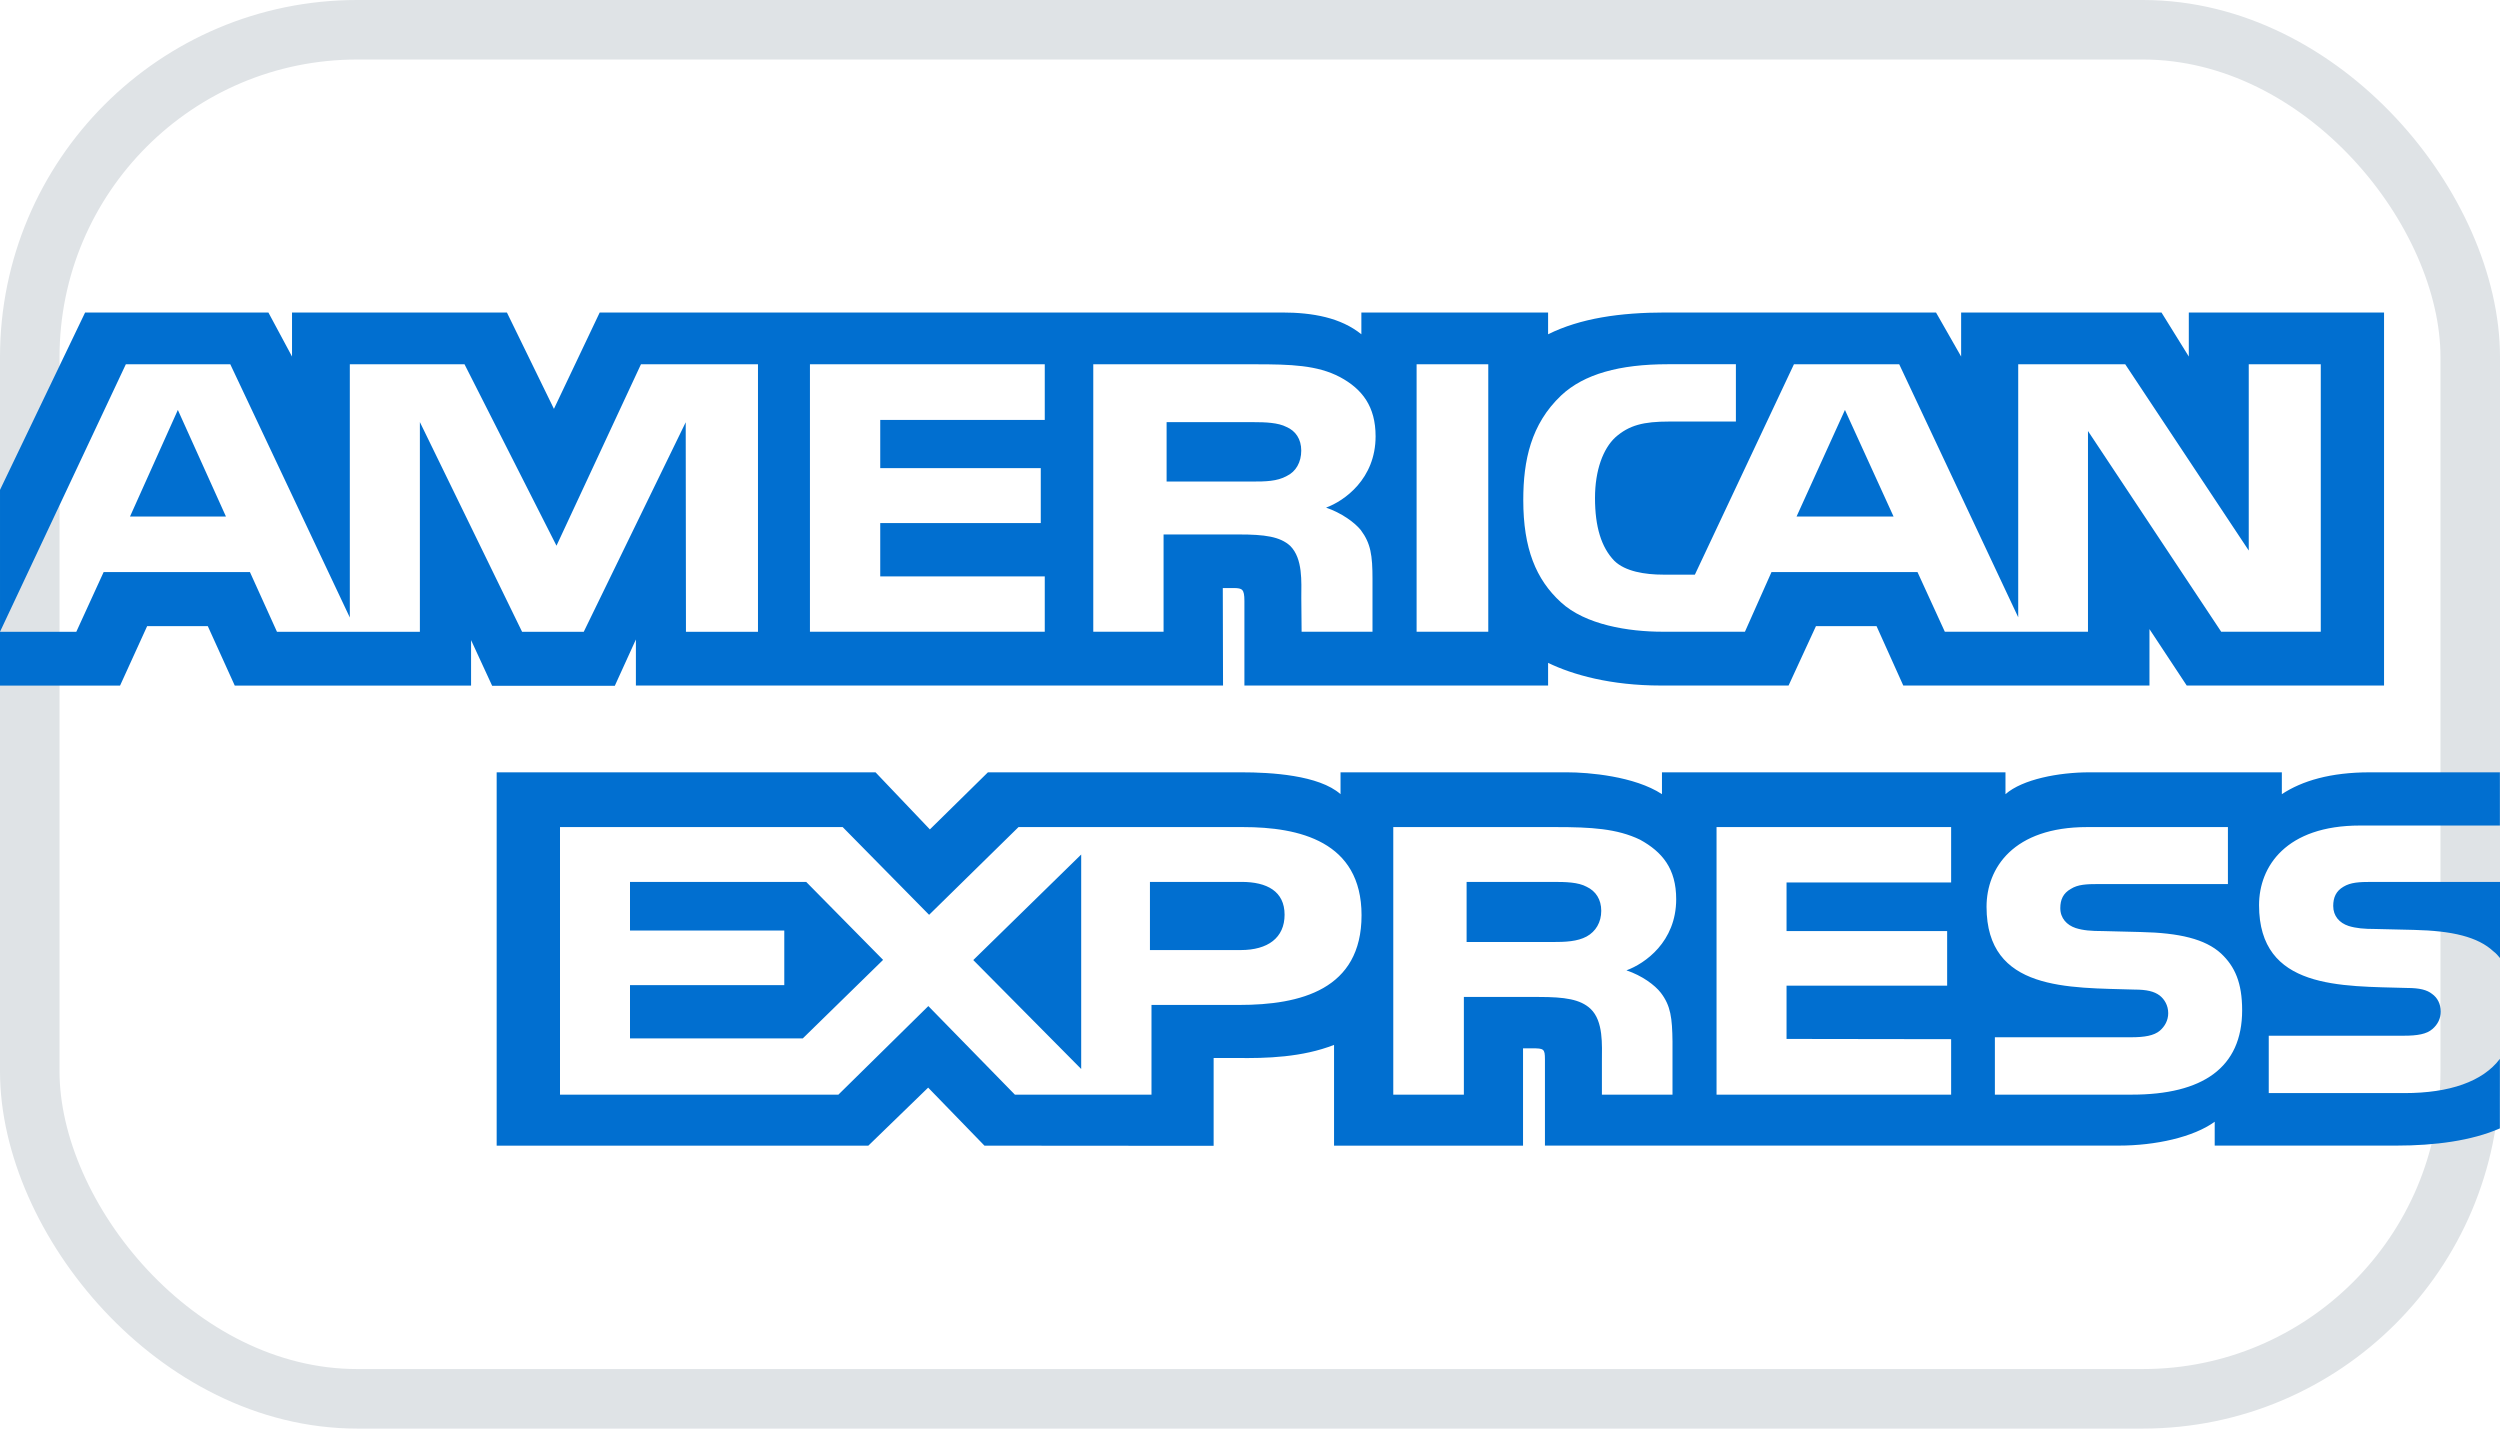
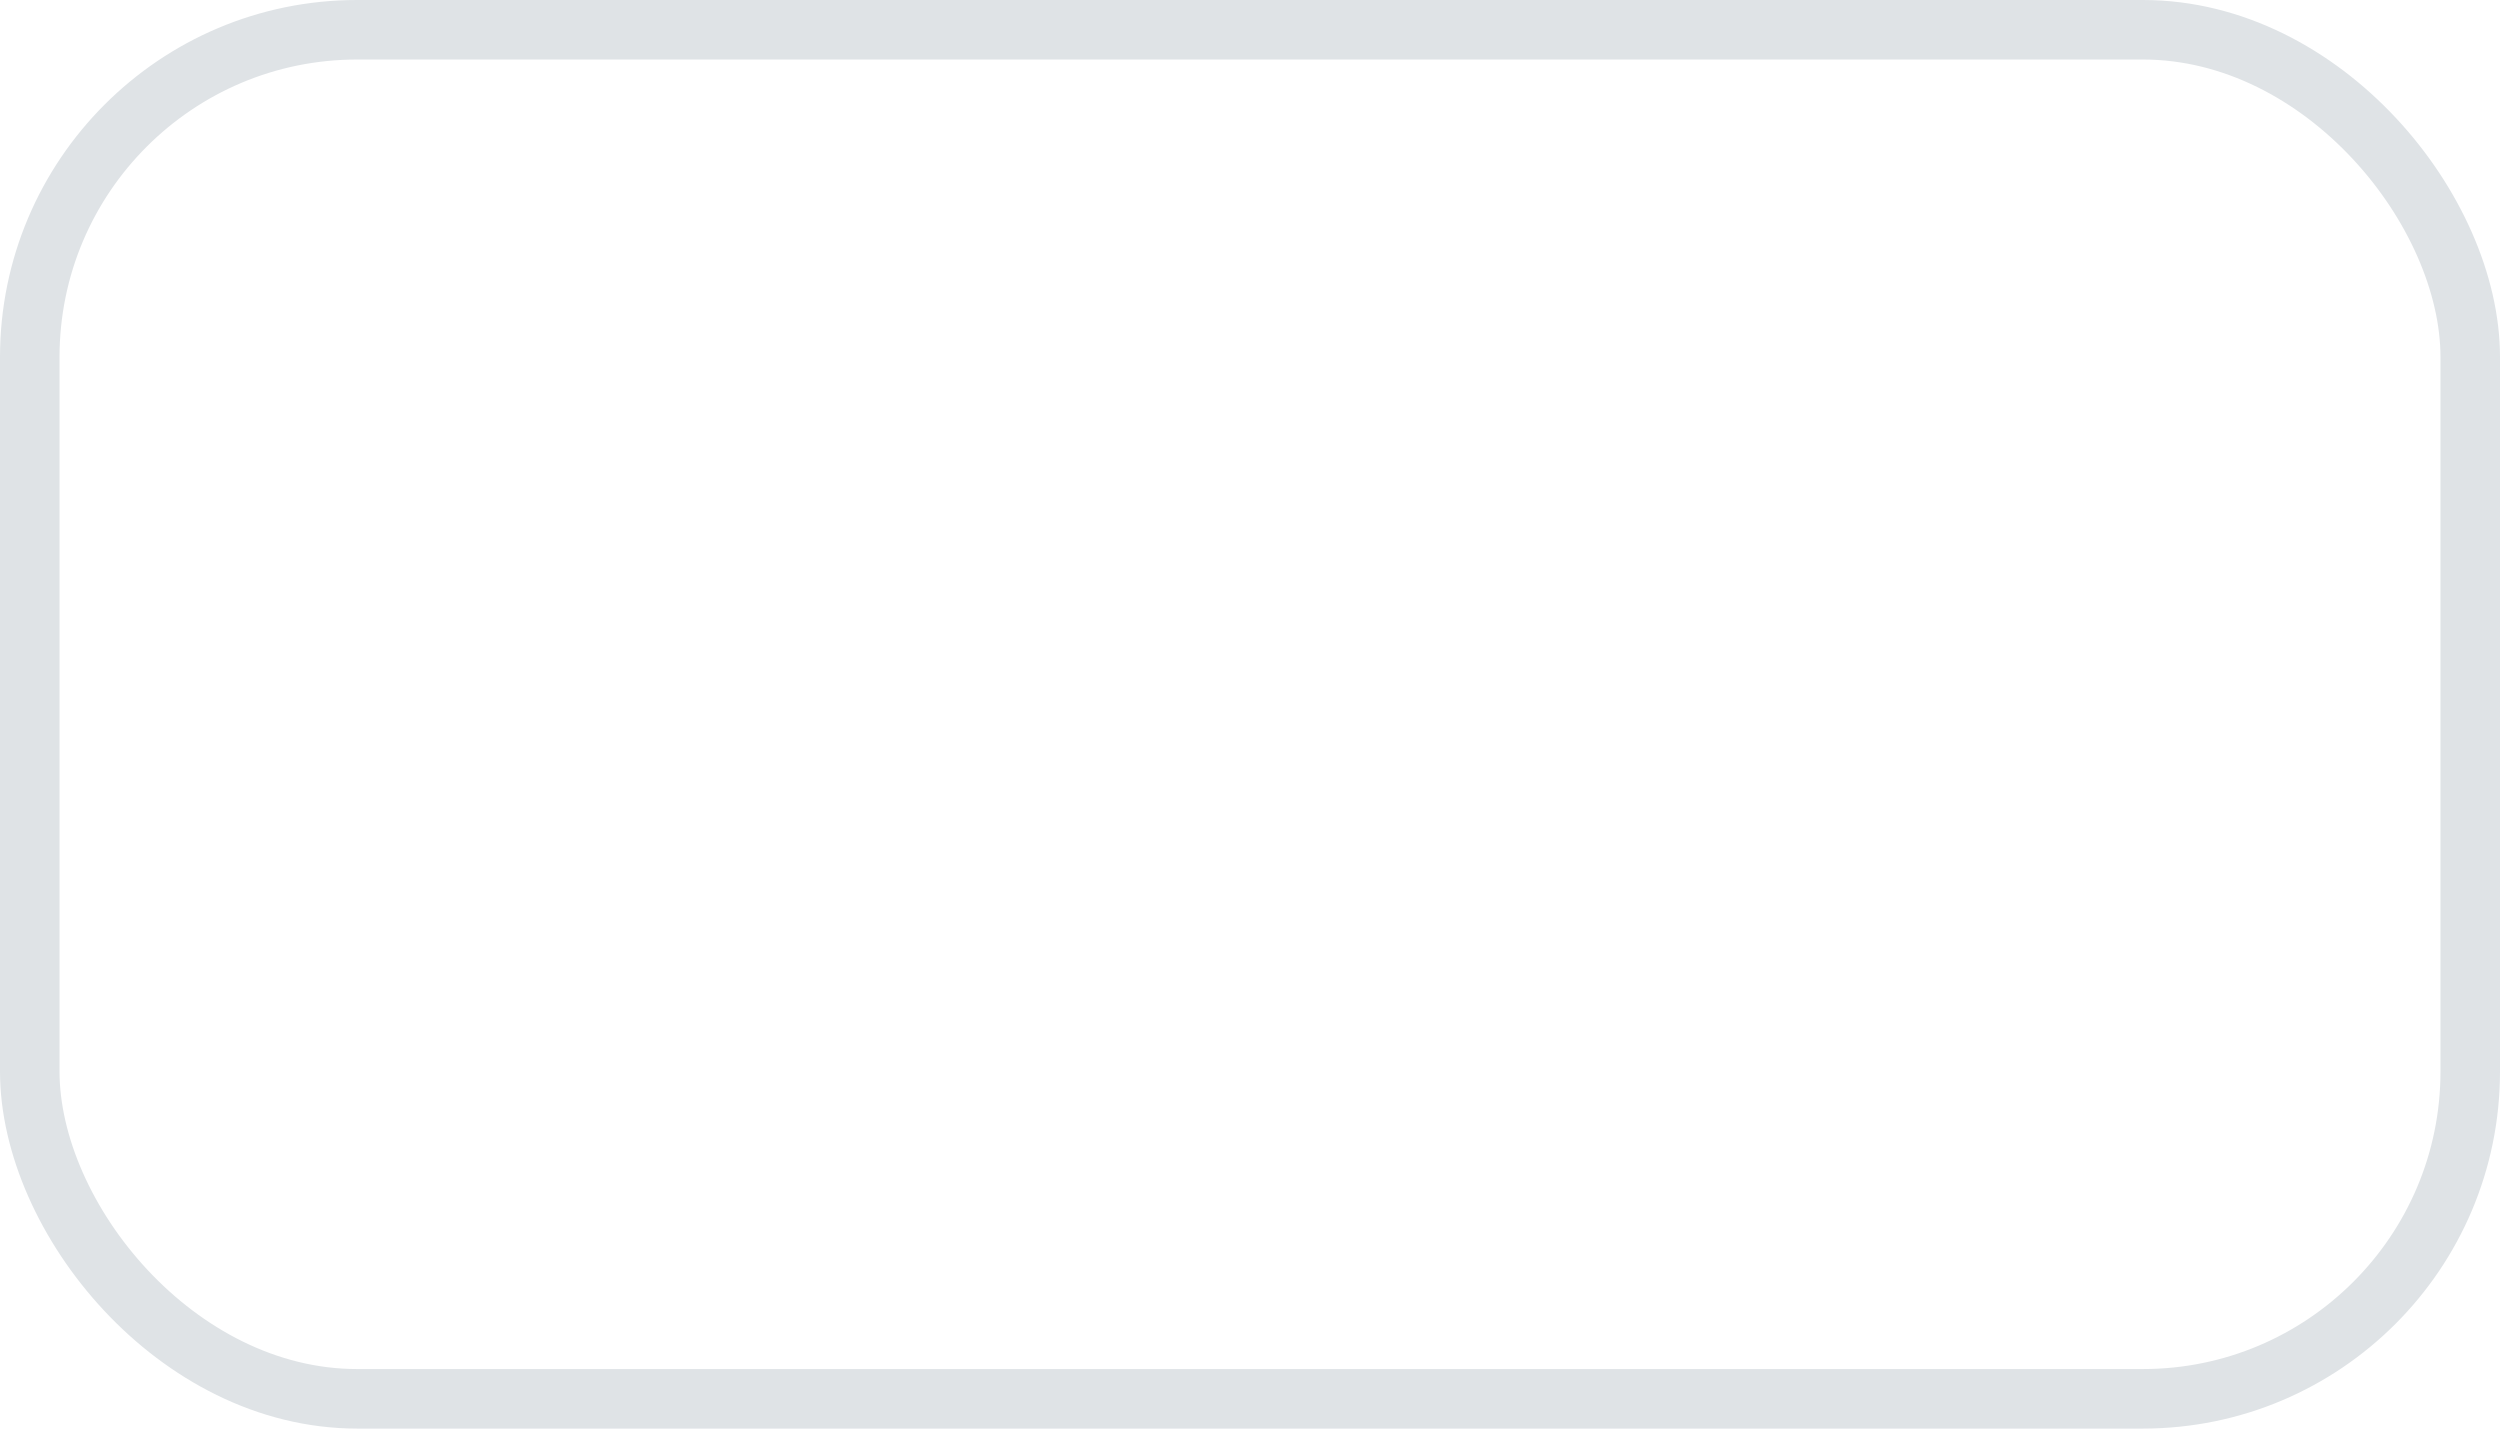
<svg xmlns="http://www.w3.org/2000/svg" width="42" height="24" viewBox="0 0 42 24" fill="none">
  <rect x="0.5" y="0.5" width="41" height="23" rx="5.5" stroke="#DFE3E6" />
-   <path d="M30.995 6.887L30.182 8.678H31.812L30.995 6.887ZM21.617 7.997C21.771 7.924 21.861 7.766 21.861 7.57C21.861 7.377 21.766 7.238 21.613 7.173C21.473 7.1 21.259 7.092 21.053 7.092H19.599V8.09H21.033C21.263 8.09 21.455 8.087 21.617 7.997ZM2.988 6.887L2.184 8.678H3.796L2.988 6.887ZM40.396 18.364H38.115V17.4H40.386C40.611 17.4 40.769 17.373 40.864 17.288C40.954 17.213 41.005 17.107 41.004 16.995C41.004 16.864 40.947 16.76 40.859 16.698C40.774 16.63 40.649 16.598 40.443 16.598C39.335 16.564 37.952 16.629 37.952 15.207C37.952 14.555 38.407 13.869 39.646 13.869H41.998V12.975H39.812C39.153 12.975 38.674 13.118 38.335 13.342V12.975H35.103C34.586 12.975 33.979 13.091 33.692 13.342V12.975H27.921V13.342C27.461 13.04 26.686 12.975 26.328 12.975H22.521V13.342C22.158 13.021 21.35 12.975 20.857 12.975H16.597L15.622 13.934L14.709 12.975H8.344V19.247H14.588L15.593 18.272L16.539 19.247L20.389 19.25V17.774H20.767C21.278 17.782 21.88 17.763 22.412 17.554V19.247H25.587V17.612H25.74C25.935 17.612 25.955 17.619 25.955 17.797V19.246H35.6C36.212 19.246 36.852 19.104 37.207 18.845V19.246H40.266C40.903 19.246 41.524 19.165 41.998 18.957V17.789C41.711 18.17 41.152 18.364 40.396 18.364ZM20.818 16.883H19.345V18.39H17.05L15.596 16.902L14.085 18.39H9.408V13.895H14.157L15.609 15.369L17.111 13.895H20.884C21.821 13.895 22.874 14.131 22.874 15.376C22.874 16.625 21.85 16.883 20.818 16.883ZM27.902 16.679C28.069 16.898 28.093 17.103 28.098 17.499V18.39H26.912V17.828C26.912 17.558 26.941 17.157 26.721 16.948C26.549 16.787 26.286 16.749 25.855 16.749H24.593V18.39H23.407V13.895H26.133C26.731 13.895 27.166 13.92 27.553 14.107C27.926 14.312 28.16 14.593 28.16 15.106C28.16 15.823 27.634 16.189 27.324 16.302C27.586 16.39 27.801 16.548 27.902 16.679ZM32.779 14.825H30.014V15.642H32.712V16.559H30.014V17.454L32.779 17.458V18.39H28.838V13.895H32.779V14.825ZM35.813 18.39H33.514V17.426H35.804C36.028 17.426 36.187 17.399 36.286 17.315C36.367 17.245 36.426 17.144 36.426 17.022C36.426 16.891 36.363 16.787 36.282 16.724C36.191 16.656 36.067 16.625 35.861 16.625C34.757 16.59 33.374 16.656 33.374 15.234C33.374 14.582 33.825 13.895 35.062 13.895H37.429V14.852H35.263C35.049 14.852 34.909 14.859 34.791 14.933C34.661 15.006 34.613 15.114 34.613 15.257C34.613 15.426 34.723 15.542 34.871 15.591C34.996 15.631 35.13 15.642 35.331 15.642L35.967 15.658C36.607 15.672 37.047 15.773 37.315 16.02C37.545 16.236 37.668 16.509 37.668 16.972C37.668 17.939 37.004 18.39 35.813 18.39ZM26.656 14.898C26.513 14.82 26.303 14.816 26.093 14.816H24.639V15.826H26.073C26.303 15.826 26.498 15.818 26.656 15.733C26.809 15.649 26.901 15.494 26.901 15.302C26.901 15.11 26.809 14.97 26.656 14.898ZM39.848 14.816C39.633 14.816 39.49 14.824 39.37 14.897C39.245 14.97 39.198 15.078 39.198 15.221C39.198 15.39 39.303 15.506 39.456 15.556C39.581 15.595 39.714 15.607 39.911 15.607L40.551 15.622C41.196 15.637 41.628 15.738 41.891 15.984C41.938 16.018 41.967 16.057 42 16.095V14.816L39.848 14.816ZM20.859 14.816H19.319V15.961H20.845C21.299 15.961 21.581 15.756 21.581 15.367C21.581 14.974 21.285 14.816 20.859 14.816ZM10.584 14.816V15.633H13.176V16.55H10.584V17.445H13.487L14.836 16.126L13.544 14.816H10.584ZM18.164 17.959V14.356L16.351 16.129L18.164 17.959ZM10.683 10.743V11.517H20.547L20.543 9.879H20.734C20.867 9.883 20.906 9.894 20.906 10.095V11.517H26.008V11.136C26.42 11.336 27.06 11.517 27.902 11.517H30.048L30.508 10.519H31.526L31.975 11.517H36.111V10.569L36.737 11.517H40.052V5.25H36.772V5.99L36.313 5.25H32.947V5.99L32.525 5.25H27.979C27.217 5.25 26.549 5.347 26.008 5.616V5.25H22.871V5.616C22.527 5.338 22.058 5.25 21.537 5.25H10.075L9.306 6.869L8.516 5.25H4.906V5.99L4.509 5.25H1.43L5.38473e-05 8.23V10.614L2.114 6.12H3.869L5.877 10.374V6.12H7.804L9.349 9.168L10.768 6.12H12.734V10.614H11.524L11.52 7.094L9.807 10.614H8.771L7.054 7.091V10.614H4.653L4.199 9.611H1.741L1.282 10.614H5.38473e-05L0 11.518H2.017L2.472 10.519H3.491L3.944 11.518H7.914V10.754L8.268 11.521H10.329L10.683 10.743ZM26.227 6.644C26.609 6.285 27.207 6.119 28.02 6.119H29.163V7.082H28.044C27.613 7.082 27.37 7.141 27.136 7.349C26.934 7.538 26.796 7.896 26.796 8.367C26.796 8.848 26.901 9.195 27.121 9.422C27.303 9.6 27.633 9.654 27.944 9.654H28.474L30.138 6.12H31.907L33.906 10.37V6.12H35.704L37.779 9.249V6.12H38.989V10.613H37.316L35.078 7.241V10.613H32.673L32.214 9.611H29.761L29.315 10.613H27.933C27.36 10.613 26.633 10.498 26.221 10.116C25.806 9.735 25.591 9.218 25.591 8.401C25.591 7.734 25.72 7.125 26.227 6.644ZM23.799 6.12H25.003V10.613H23.799V6.12ZM18.367 6.12H21.083C21.686 6.12 22.131 6.134 22.512 6.335C22.886 6.536 23.11 6.829 23.11 7.33C23.11 8.046 22.584 8.416 22.278 8.528C22.536 8.617 22.757 8.775 22.862 8.906C23.029 9.13 23.058 9.329 23.058 9.73V10.613H21.867L21.862 10.047C21.862 9.776 21.891 9.387 21.676 9.171C21.504 9.013 21.241 8.979 20.815 8.979H19.548V10.613H18.367L18.367 6.12ZM13.607 6.12H17.552V7.055H14.788V7.865H17.485V8.787H14.788V9.684H17.552V10.613H13.607V6.12Z" fill="#016FD0" />
</svg>